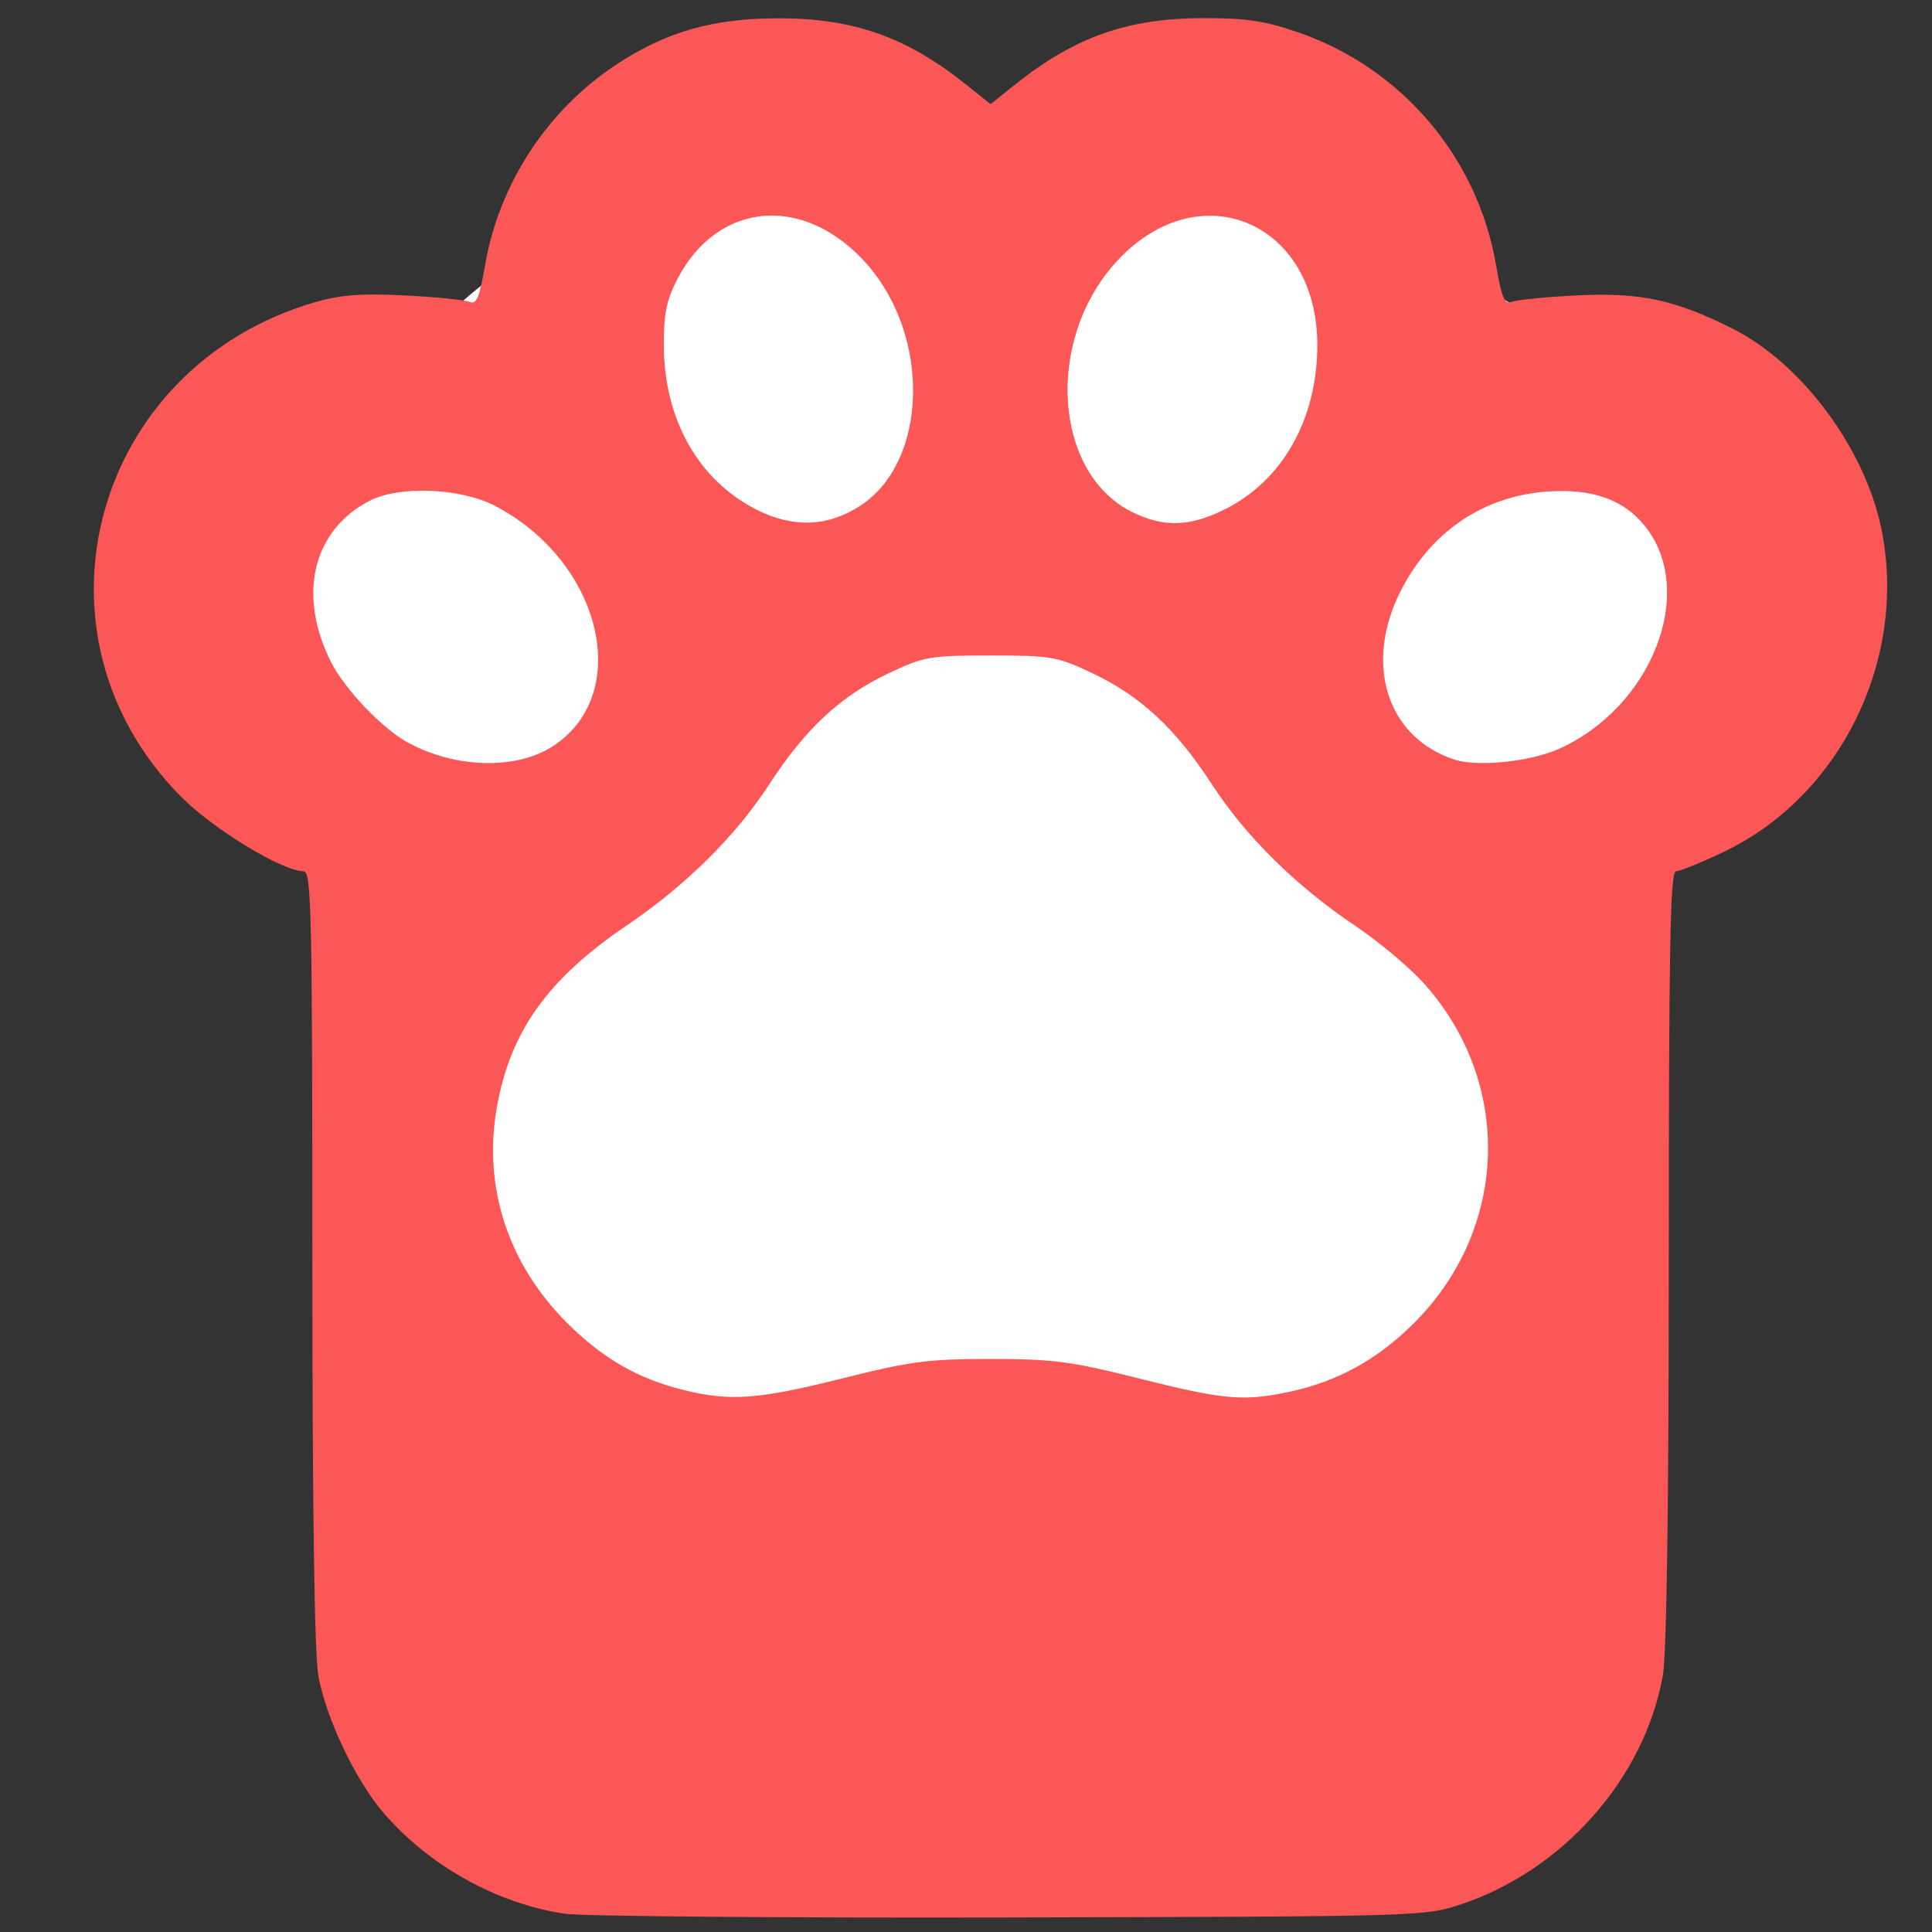
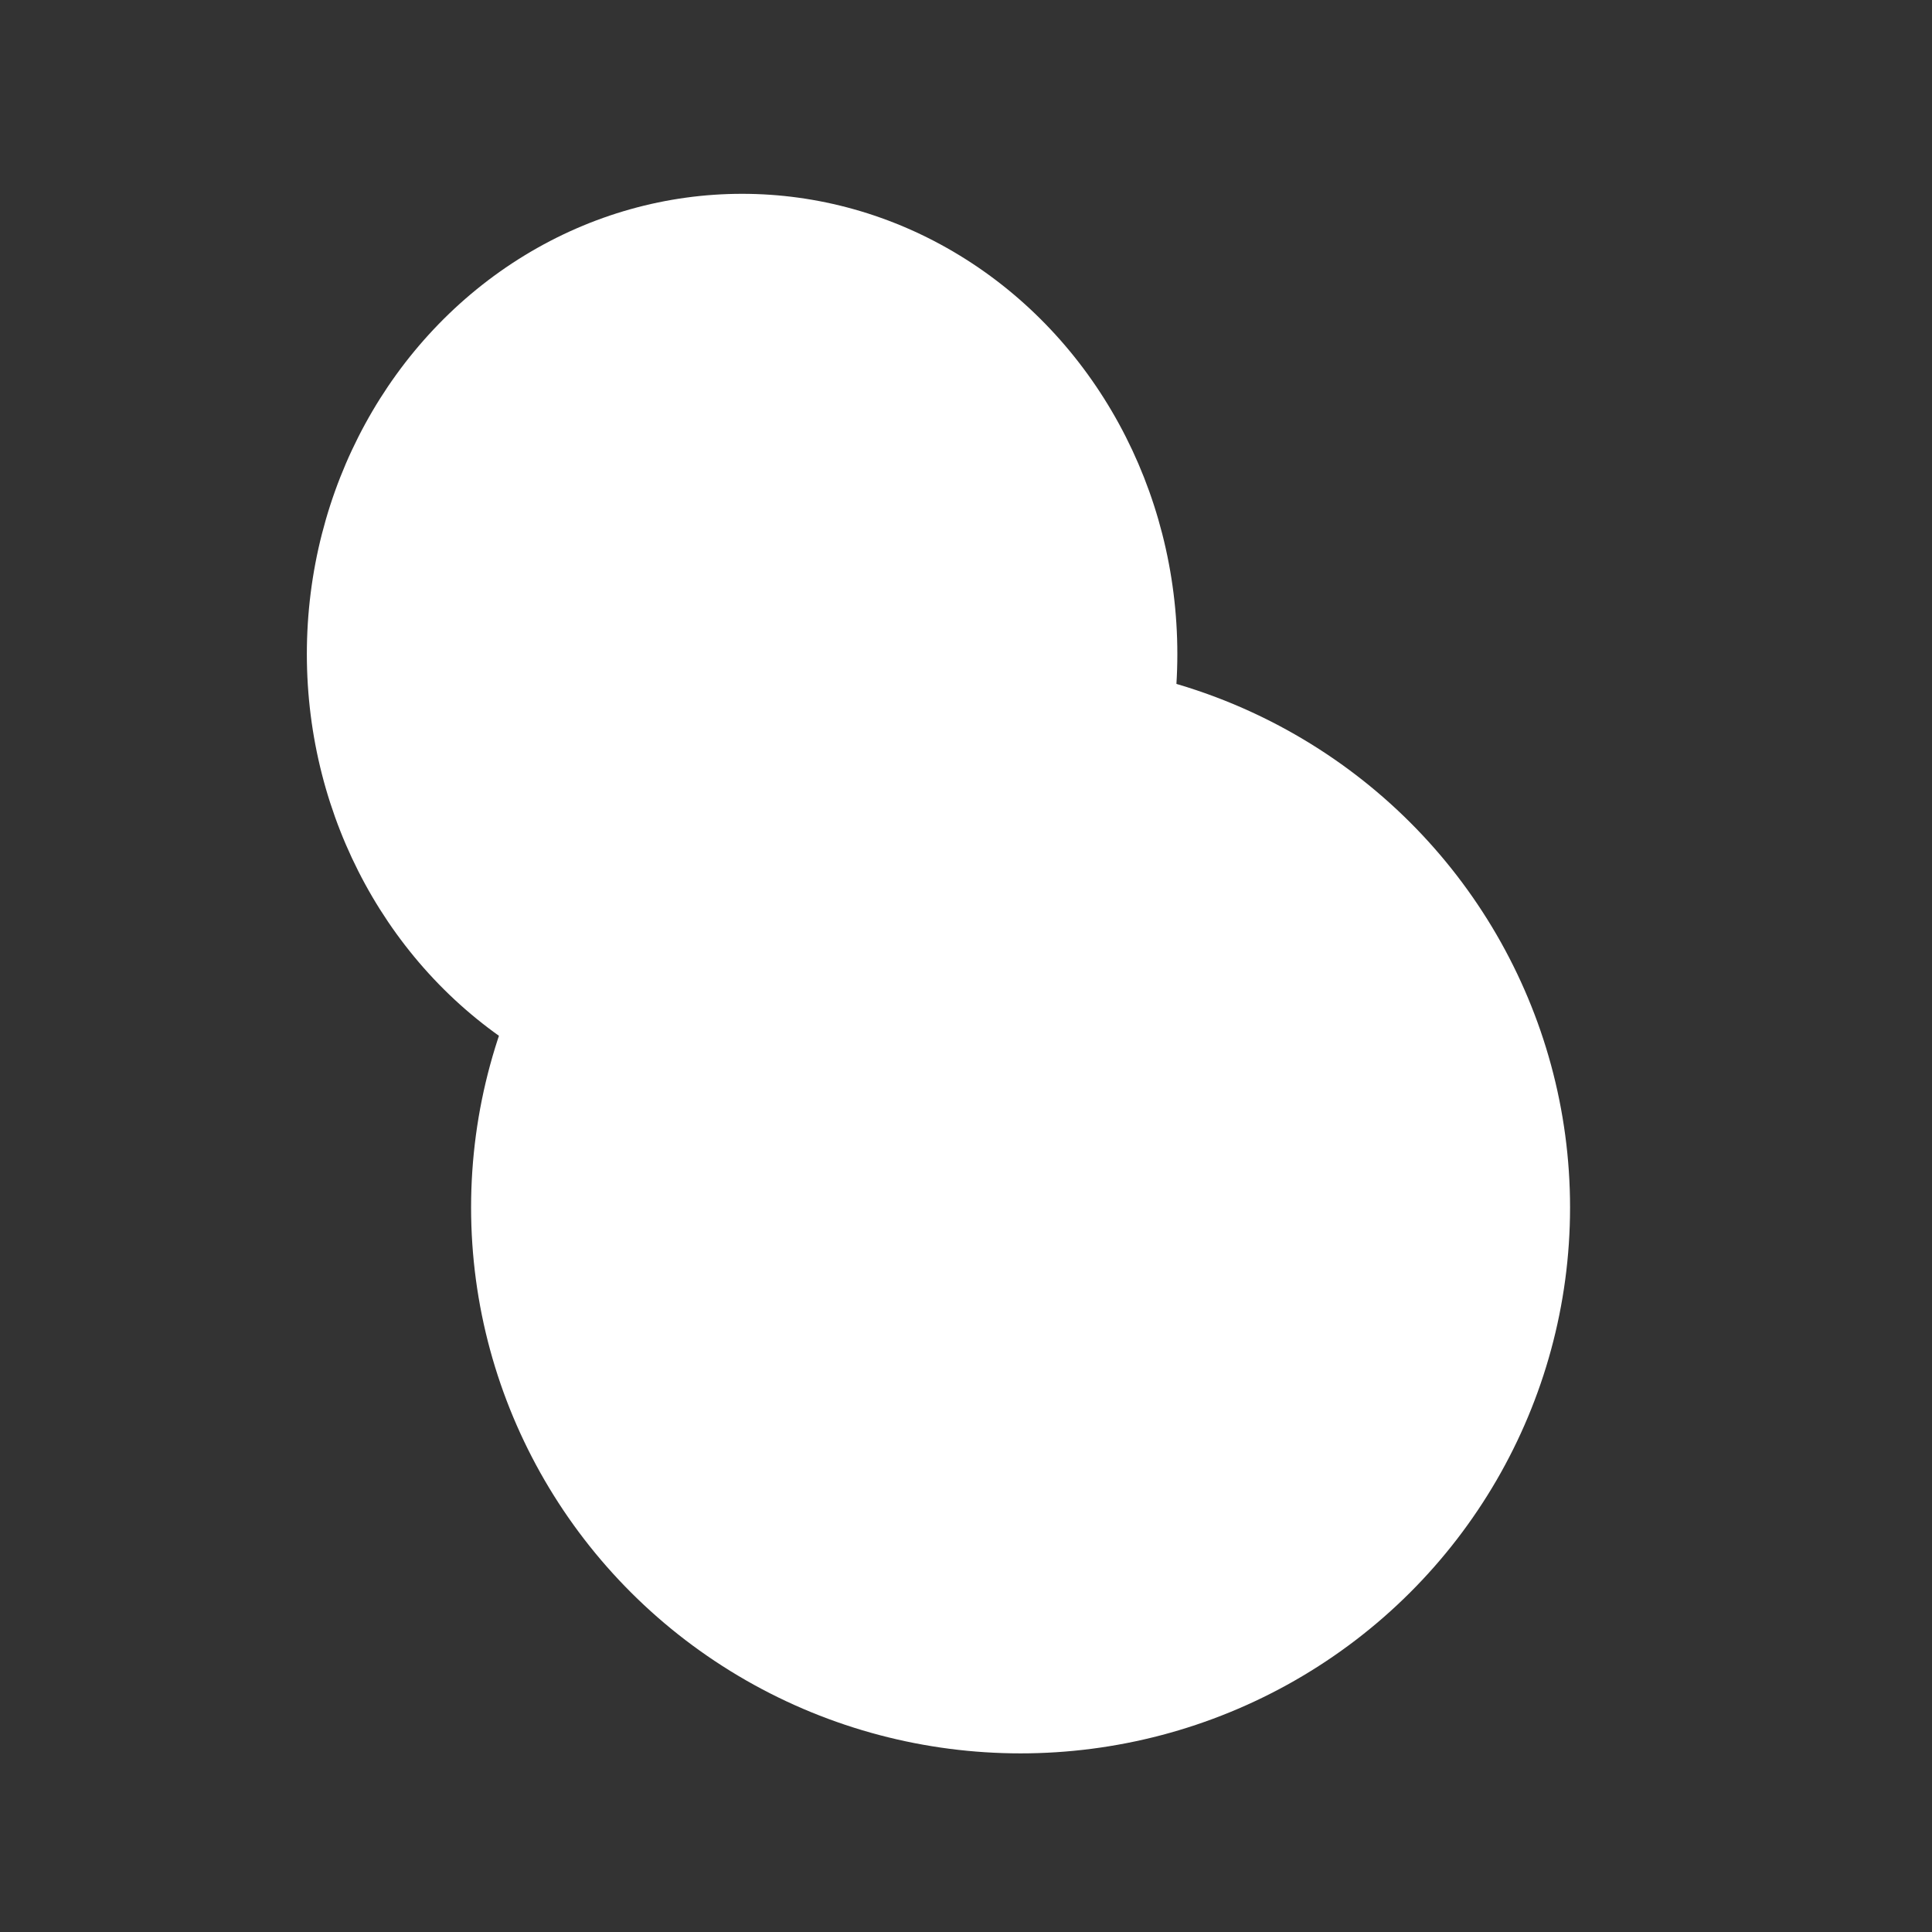
<svg xmlns="http://www.w3.org/2000/svg" xmlns:ns1="http://www.inkscape.org/namespaces/inkscape" xmlns:ns2="http://sodipodi.sourceforge.net/DTD/sodipodi-0.dtd" width="300" height="300" viewBox="0 0 79.375 79.375" version="1.1" id="svg676" ns1:version="1.2.2 (732a01da63, 2022-12-09)" ns2:docname="logo-omega.svg" xml:space="preserve">
  <rect x="0" y="0" width="79.375" height="79.375" fill="#333333" stroke="none" />
  <ns2:namedview id="namedview678" pagecolor="#ffffff" bordercolor="#000000" borderopacity="0.25" ns1:showpageshadow="2" ns1:pageopacity="0.0" ns1:pagecheckerboard="0" ns1:deskcolor="#d1d1d1" ns1:document-units="mm" showgrid="false" ns1:zoom="1.044421" ns1:cx="-155.10987" ns1:cy="80.427341" ns1:window-width="1920" ns1:window-height="1009" ns1:window-x="1912" ns1:window-y="-8" ns1:window-maximized="1" ns1:current-layer="layer1" showguides="true" />
  <defs id="defs673" />
  <g ns1:label="Capa 1" ns1:groupmode="layer" id="layer1">
    <g id="g1633" transform="matrix(1.158,0,0,1.158,-8.528,-5.984)">
      <ellipse style="fill:#ffffff;fill-opacity:1;stroke:none;stroke-width:1.425;stroke-dasharray:none;stroke-opacity:1" id="path779" cx="43.573" cy="48.006" rx="19.495" ry="19.369" />
      <ellipse style="fill:#ffffff;fill-opacity:1;stroke:none;stroke-width:1.165;stroke-dasharray:none;stroke-opacity:1" id="path779-9" cx="33.693" cy="28.373" rx="15.442" ry="16.329" />
-       <ellipse style="fill:#ffffff;fill-opacity:1;stroke:none;stroke-width:1.21;stroke-dasharray:none;stroke-opacity:1" id="path779-2" cx="46.486" cy="25.333" rx="20.889" ry="13.035" />
-       <path style="fill:#fc5757;fill-opacity:1;stroke-width:0.199" d="M 27.385,73.062 C 24.975,72.697 22.582,71.36 20.96,69.472 19.981,68.332 18.93,66.12 18.66,64.631 18.521,63.863 18.446,58.667 18.446,49.766 c 0,-12.132 -0.034,-13.685 -0.303,-13.685 -0.757,0 -3.223,-1.501 -4.367,-2.659 -5.707,-5.773 -3.134,-15.237 4.766,-17.534 0.895,-0.26 1.638,-0.316 3.171,-0.24 1.101,0.055 2.141,0.158 2.309,0.229 0.249,0.105 0.353,-0.142 0.554,-1.311 0.494,-2.881 2.218,-5.509 4.669,-7.118 1.763,-1.157 3.401,-1.625 5.707,-1.631 2.692,-0.007 4.57,0.656 6.712,2.369 l 0.845,0.676 0.845,-0.676 c 2.137,-1.71 4.015,-2.374 6.719,-2.375 1.526,-7.52e-4 2.184,0.099 3.369,0.511 3.665,1.274 6.345,4.432 6.999,8.244 0.2,1.169 0.305,1.416 0.554,1.311 0.169,-0.071 1.208,-0.174 2.309,-0.229 2.261,-0.112 3.489,0.151 5.544,1.187 2.442,1.232 4.672,4.231 5.261,7.075 0.952,4.6 -1.419,9.482 -5.573,11.473 -0.801,0.384 -1.571,0.698 -1.711,0.698 -0.204,0 -0.254,2.709 -0.254,13.685 0,8.902 -0.075,14.098 -0.214,14.865 -0.658,3.629 -3.515,6.871 -7.13,8.09 -1.299,0.438 -1.399,0.441 -16.023,0.475 -8.094,0.019 -15.213,-0.041 -15.82,-0.133 z m 9.84,-18.984 c 2.436,-0.613 3.062,-0.696 5.284,-0.696 2.222,0 2.848,0.083 5.284,0.696 2.986,0.752 3.68,0.814 5.296,0.474 1.718,-0.361 3.149,-1.149 4.449,-2.449 3.358,-3.358 3.505,-8.532 0.341,-12.05 -0.505,-0.562 -1.598,-1.478 -2.427,-2.036 -2.118,-1.424 -3.88,-3.162 -5.088,-5.019 -1.289,-1.982 -2.527,-3.133 -4.24,-3.945 -1.252,-0.593 -1.46,-0.629 -3.615,-0.629 -2.155,0 -2.364,0.036 -3.615,0.629 -1.712,0.811 -2.95,1.963 -4.24,3.945 -1.201,1.845 -2.958,3.584 -5.071,5.015 -2.782,1.885 -4.109,3.743 -4.588,6.422 -0.505,2.824 0.385,5.568 2.486,7.665 1.277,1.275 2.535,1.995 4.182,2.395 1.622,0.394 2.639,0.318 5.562,-0.419 z M 27.007,31.624 c 2.834,-1.875 1.679,-6.563 -2.097,-8.518 -1.208,-0.625 -3.371,-0.713 -4.417,-0.179 -2.034,1.037 -2.589,3.35 -1.379,5.739 0.49,0.967 1.834,2.37 2.735,2.854 1.713,0.921 3.86,0.964 5.159,0.104 z m 35.645,0.121 c 3.31,-1.464 4.919,-5.567 3.094,-7.887 -0.749,-0.953 -1.861,-1.358 -3.439,-1.255 -2.309,0.151 -4.199,1.432 -5.268,3.571 -1.291,2.584 -0.449,5.174 1.934,5.944 0.817,0.264 2.661,0.077 3.679,-0.373 z M 37.91,23.095 c 2.373,-1.57 2.483,-5.976 0.214,-8.554 -2.202,-2.501 -5.297,-2.251 -6.735,0.543 -0.382,0.742 -0.48,1.232 -0.473,2.365 0.015,2.613 1.232,4.758 3.29,5.801 1.306,0.661 2.548,0.609 3.704,-0.155 z m 12.911,0.142 c 2.041,-1.017 3.265,-3.176 3.28,-5.787 0.025,-4.477 -4.294,-6.22 -7.208,-2.908 -2.455,2.789 -2.12,7.427 0.635,8.79 1.123,0.556 2.041,0.529 3.293,-0.095 z" id="path178" />
    </g>
  </g>
</svg>